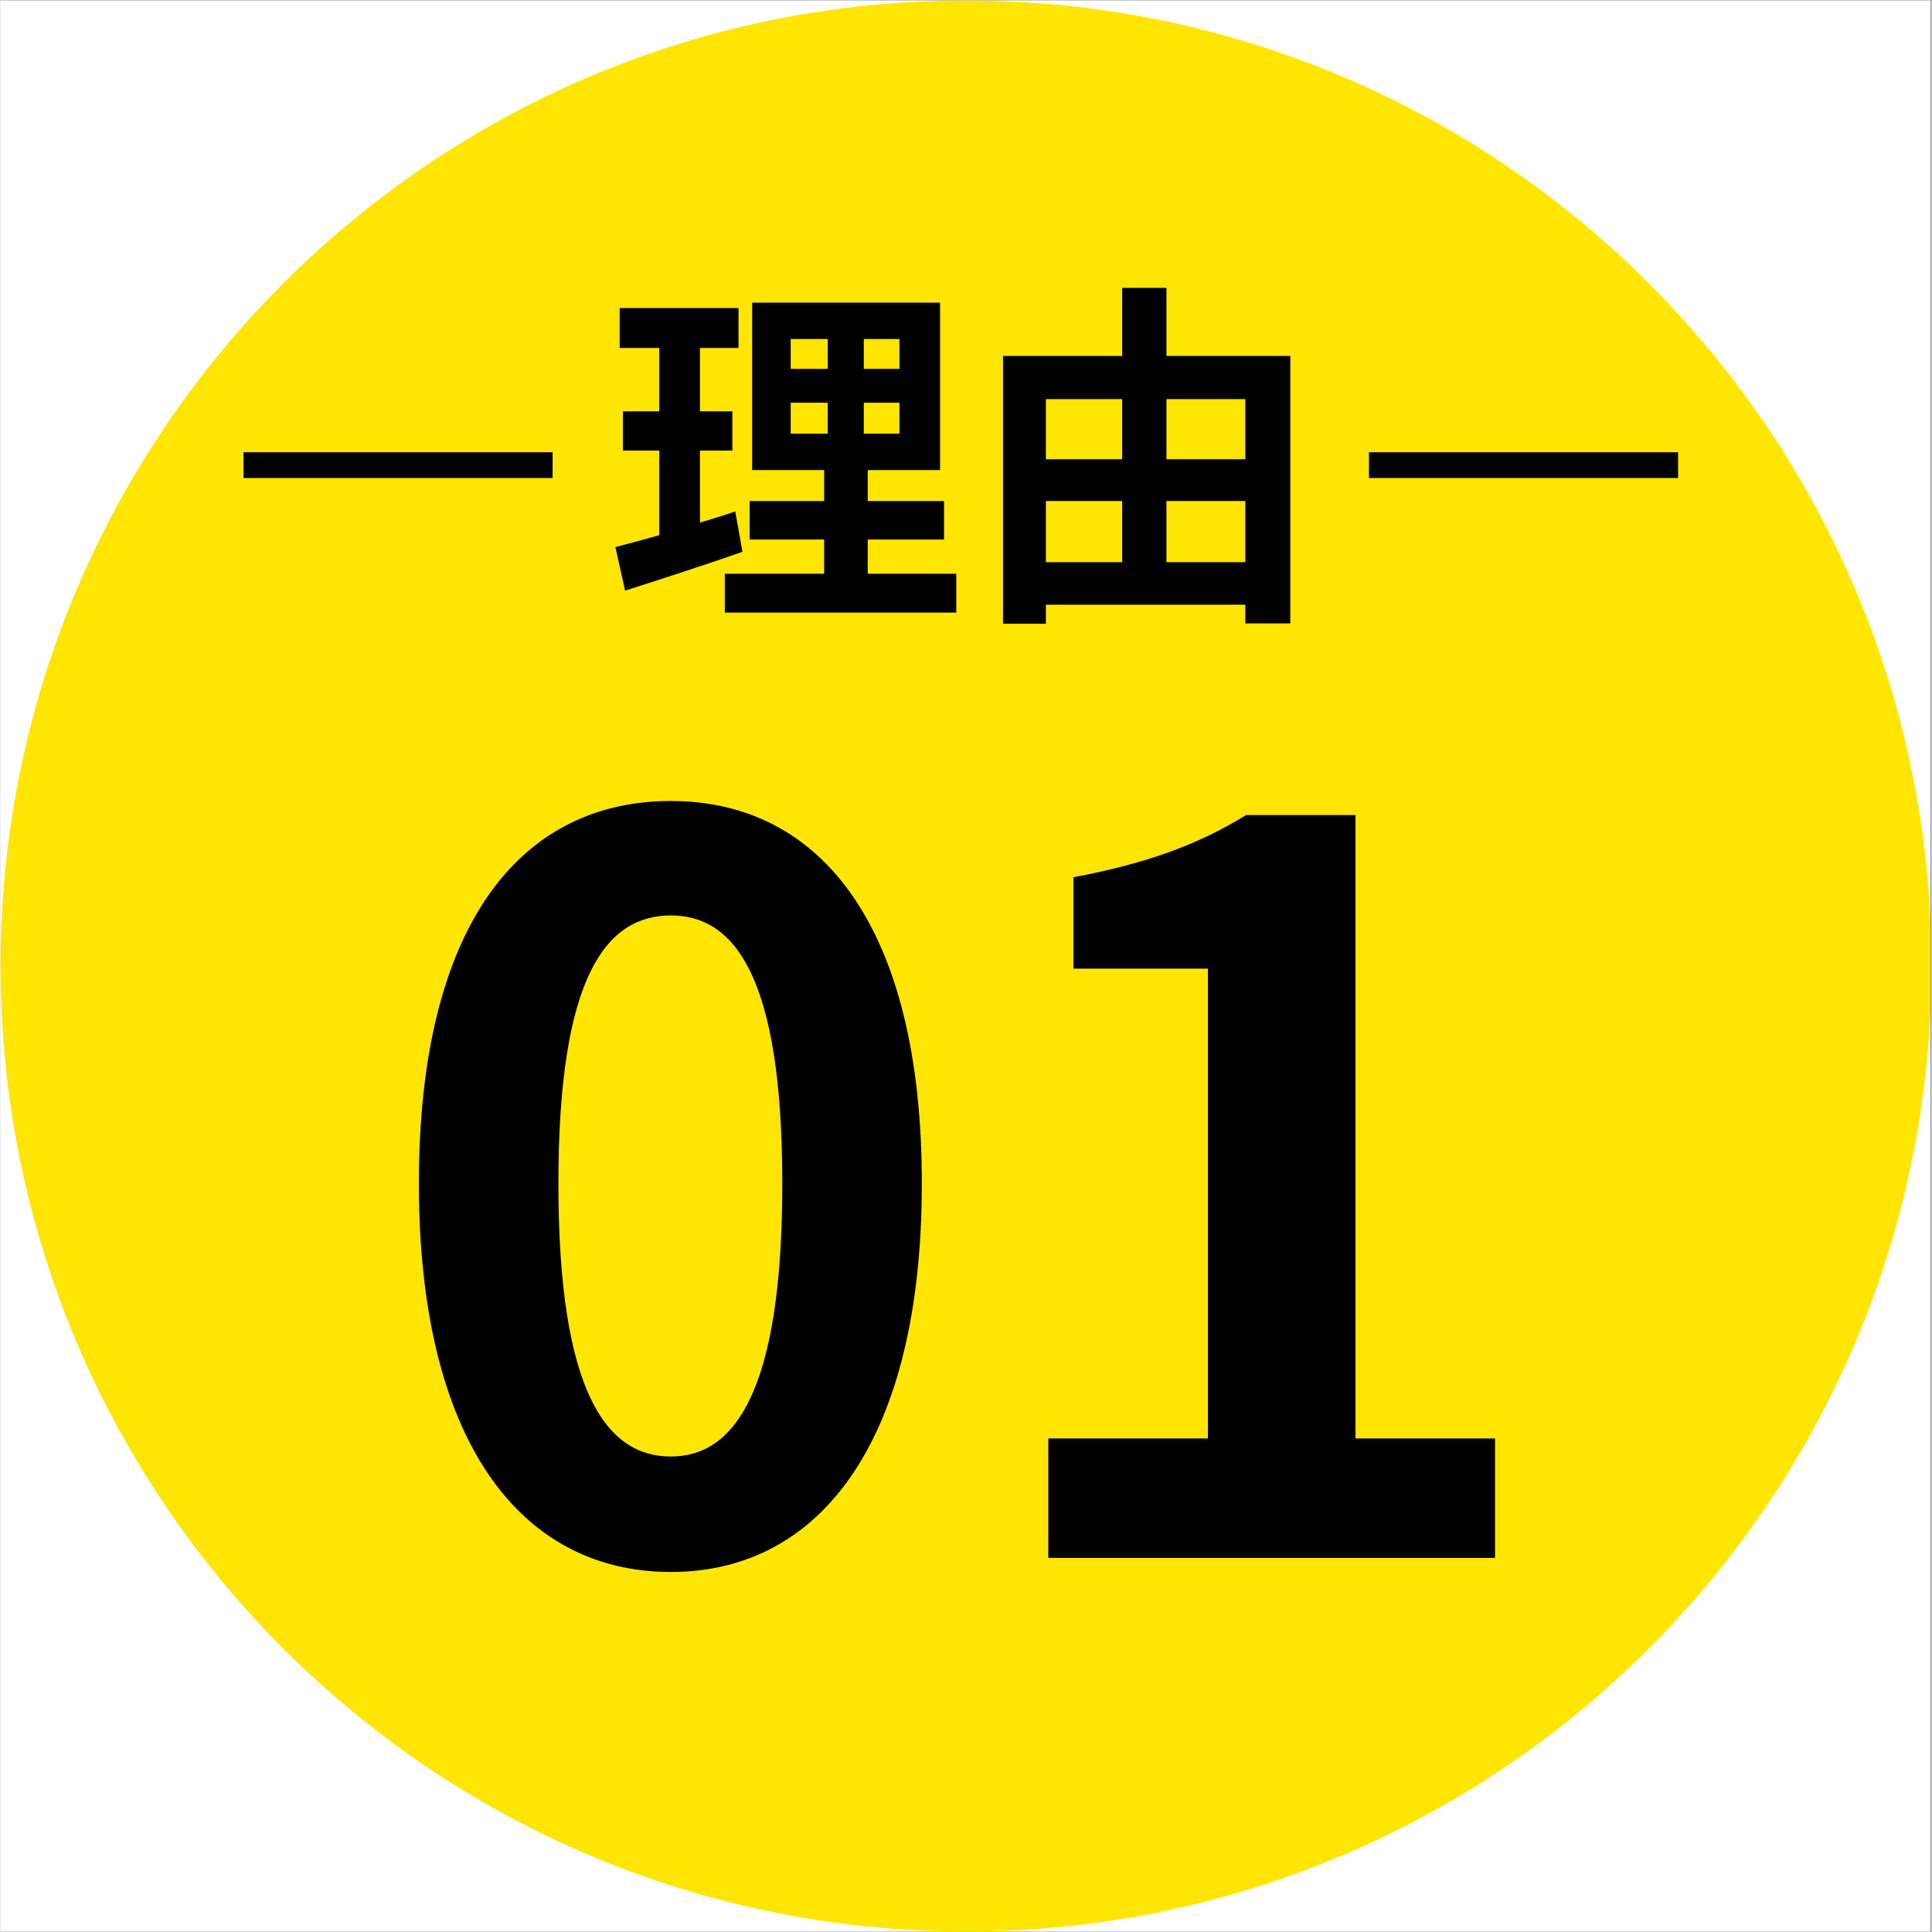
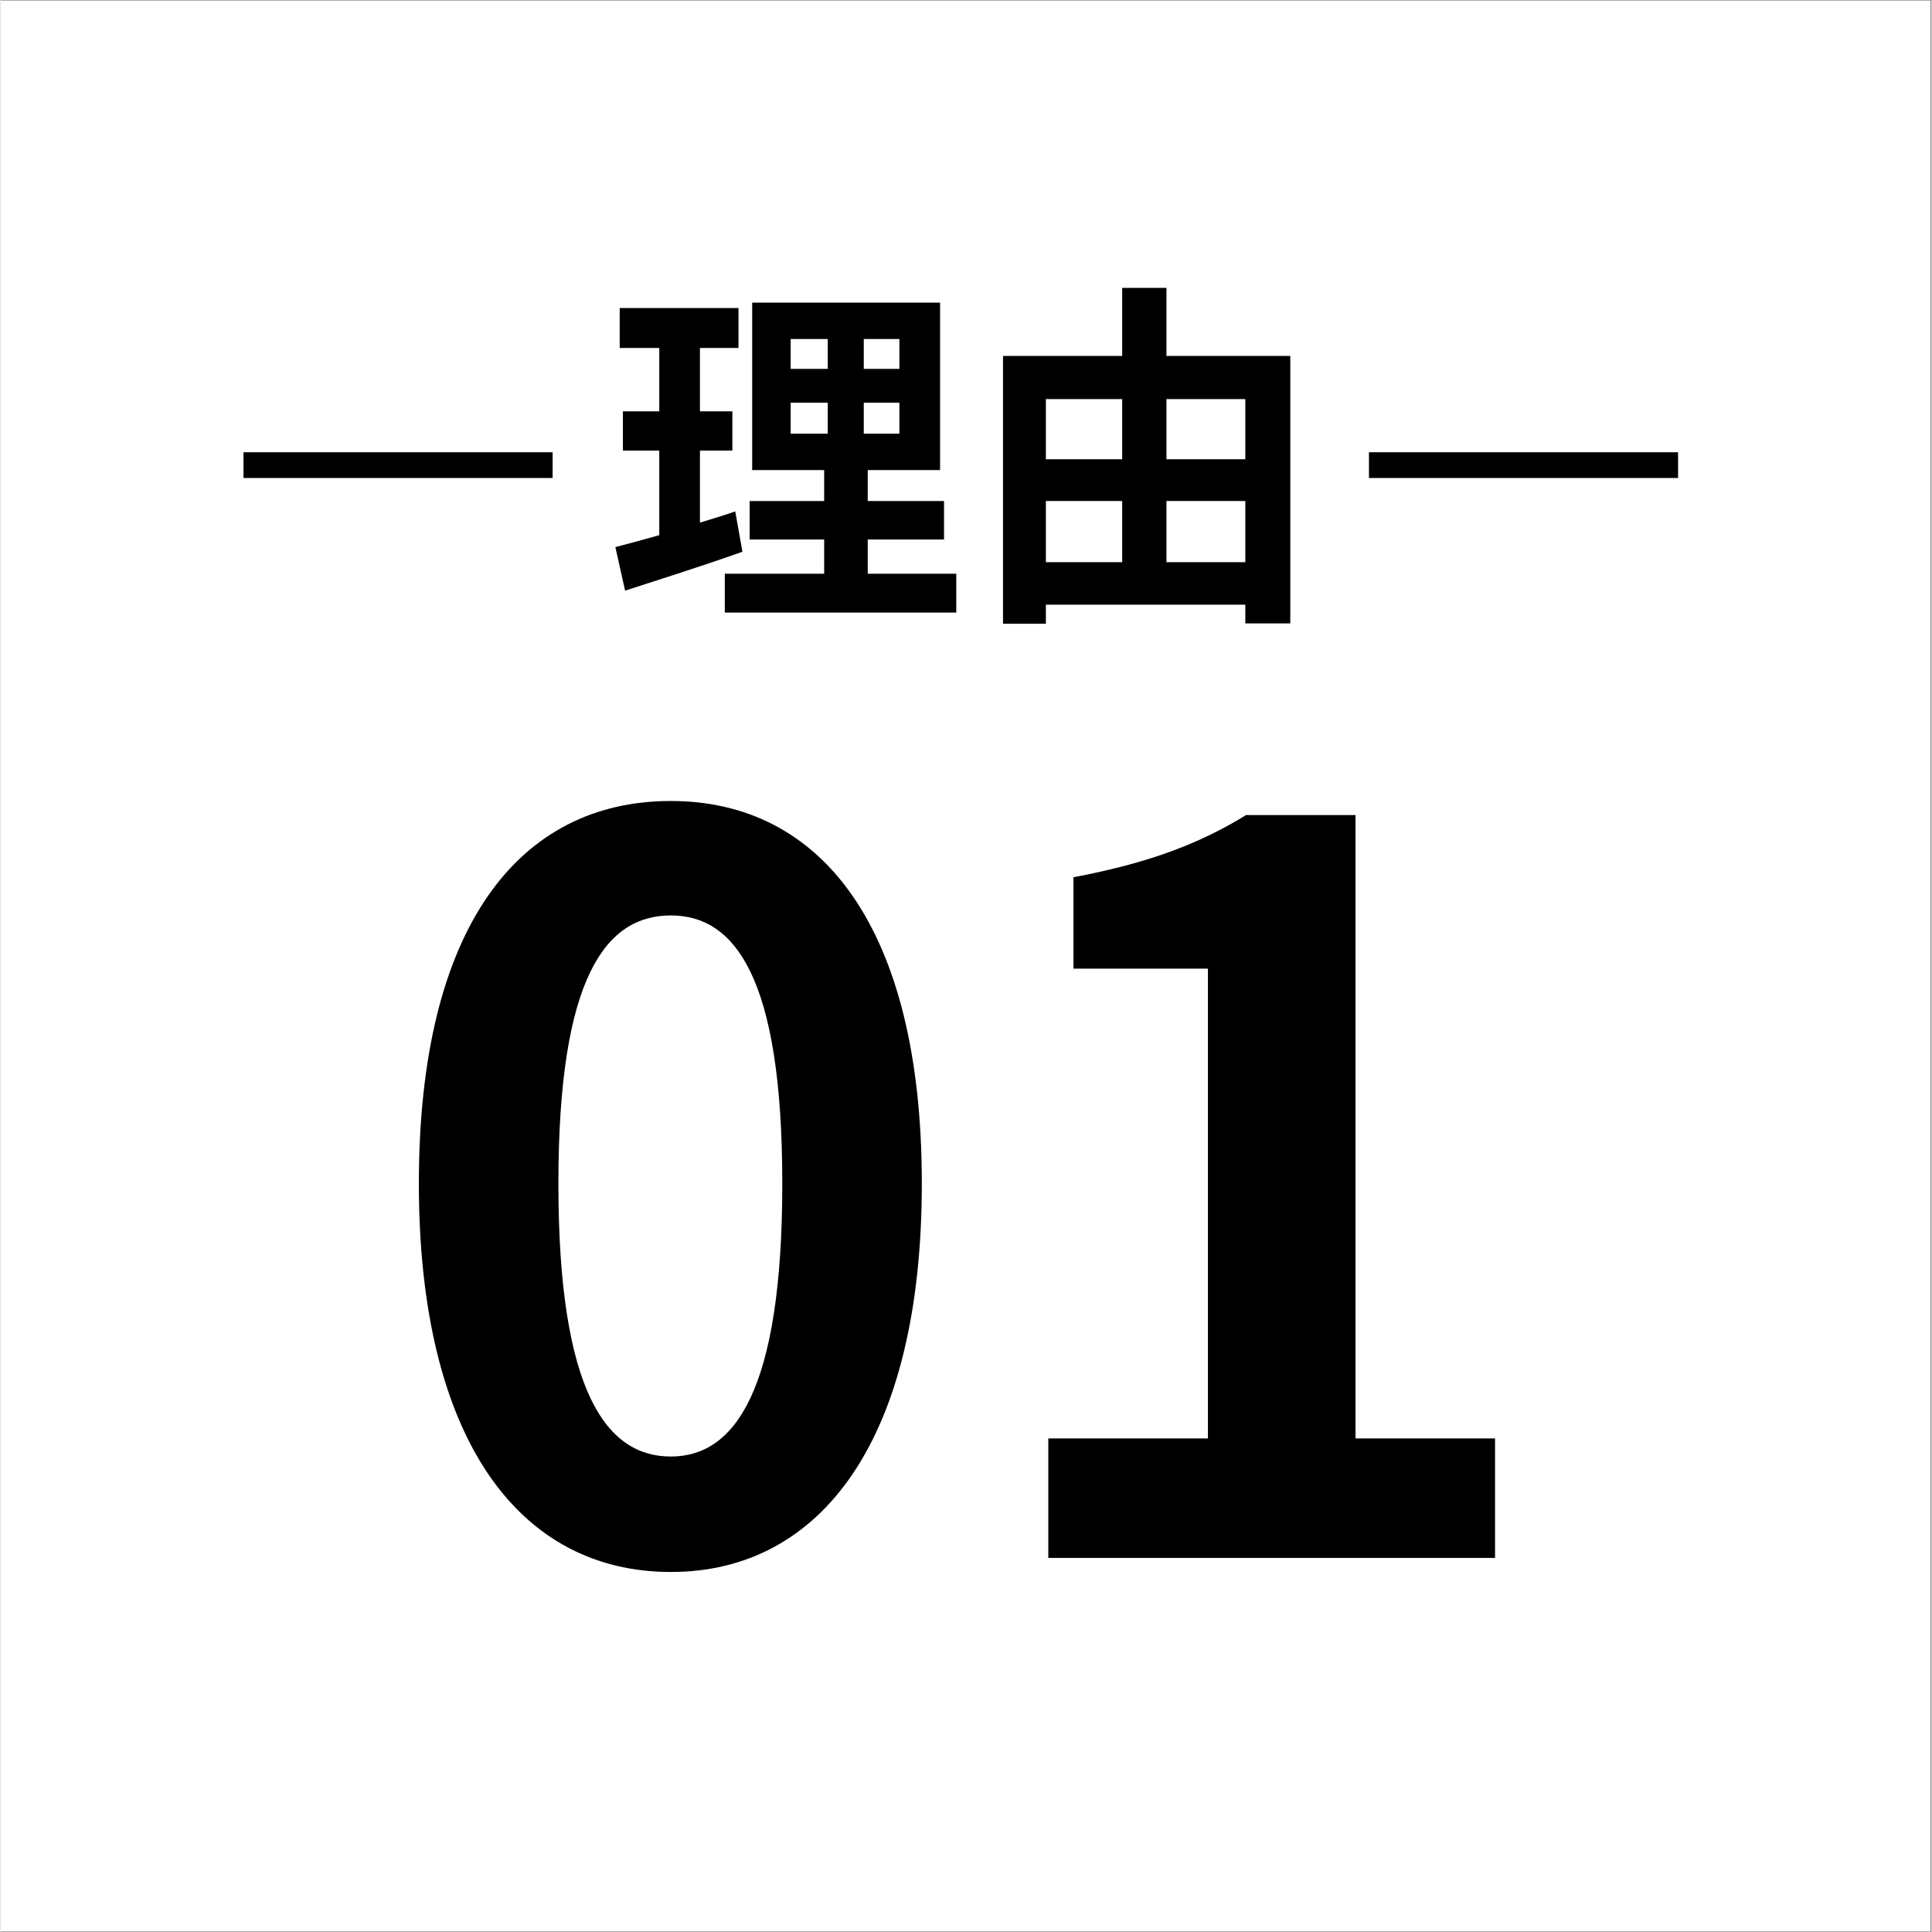
<svg xmlns="http://www.w3.org/2000/svg" width="300" zoomAndPan="magnify" viewBox="0 0 224.88 225" height="300" preserveAspectRatio="xMidYMid meet" version="1.0">
  <rect x="0" y="0" width="224.88" height="225" fill="#808080" stroke="none" />
  <defs>
    <g />
    <clipPath id="e3c070f632">
      <path d="M 0 0.059 L 224.762 0.059 L 224.762 224.938 L 0 224.938 Z M 0 0.059 " clip-rule="nonzero" />
    </clipPath>
    <clipPath id="de48f466d1">
      <path d="M 0 0.059 L 224.762 0.059 L 224.762 224.938 L 0 224.938 Z M 0 0.059 " clip-rule="nonzero" />
    </clipPath>
    <clipPath id="3d1fa682bf">
-       <path d="M 112.441 0.059 C 50.34 0.059 0 50.402 0 112.5 C 0 174.598 50.34 224.941 112.441 224.941 C 174.539 224.941 224.879 174.598 224.879 112.5 C 224.879 50.402 174.539 0.059 112.441 0.059 Z M 112.441 0.059 " clip-rule="nonzero" />
-     </clipPath>
+       </clipPath>
  </defs>
  <g clip-path="url(#e3c070f632)">
-     <path fill="#ffffff" d="M 0 0.059 L 224.879 0.059 L 224.879 224.941 L 0 224.941 Z M 0 0.059 " fill-opacity="1" fill-rule="nonzero" />
    <path fill="#ffffff" d="M 0 0.059 L 224.879 0.059 L 224.879 224.941 L 0 224.941 Z M 0 0.059 " fill-opacity="1" fill-rule="nonzero" />
  </g>
  <g clip-path="url(#de48f466d1)">
    <g clip-path="url(#3d1fa682bf)">
      <path fill="#ffe602" d="M 0 0.059 L 224.879 0.059 L 224.879 224.941 L 0 224.941 Z M 0 0.059 " fill-opacity="1" fill-rule="nonzero" />
    </g>
  </g>
  <g fill="#000000" fill-opacity="1">
    <g transform="translate(70.515, 68.995)">
      <g>
        <path d="M 15.051 -9.434 C 13.711 -8.973 12.324 -8.551 10.941 -8.133 L 10.941 -16.52 L 14.715 -16.52 L 14.715 -21.09 L 10.941 -21.09 L 10.941 -28.469 L 15.43 -28.469 L 15.43 -33.121 L 1.594 -33.121 L 1.594 -28.469 L 6.203 -28.469 L 6.203 -21.09 L 1.969 -21.09 L 1.969 -16.52 L 6.203 -16.52 L 6.203 -6.668 C 4.277 -6.121 2.559 -5.66 1.09 -5.281 L 2.223 -0.211 C 6.246 -1.508 11.277 -3.102 15.891 -4.738 Z M 21.508 -22.094 L 25.824 -22.094 L 25.824 -18.488 L 21.508 -18.488 Z M 21.508 -29.516 L 25.824 -29.516 L 25.824 -26.035 L 21.508 -26.035 Z M 34.168 -26.035 L 30.02 -26.035 L 30.02 -29.516 L 34.168 -29.516 Z M 34.168 -18.488 L 30.02 -18.488 L 30.02 -22.094 L 34.168 -22.094 Z M 30.48 -2.18 L 30.48 -6.164 L 39.367 -6.164 L 39.367 -10.648 L 30.48 -10.648 L 30.48 -14.254 L 38.906 -14.254 L 38.906 -33.75 L 17.023 -33.75 L 17.023 -14.254 L 25.406 -14.254 L 25.406 -10.648 L 16.727 -10.648 L 16.727 -6.164 L 25.406 -6.164 L 25.406 -2.18 L 13.836 -2.18 L 13.836 2.348 L 40.793 2.348 L 40.793 -2.18 Z M 30.48 -2.18 " />
      </g>
    </g>
  </g>
  <g fill="#000000" fill-opacity="1">
    <g transform="translate(112.434, 68.995)">
      <g>
        <path d="M 23.352 -3.523 L 23.352 -10.648 L 32.535 -10.648 L 32.535 -3.523 Z M 9.309 -10.648 L 18.195 -10.648 L 18.195 -3.523 L 9.309 -3.523 Z M 18.195 -22.516 L 18.195 -15.512 L 9.309 -15.512 L 9.309 -22.516 Z M 32.535 -22.516 L 32.535 -15.512 L 23.352 -15.512 L 23.352 -22.516 Z M 23.352 -27.543 L 23.352 -35.469 L 18.195 -35.469 L 18.195 -27.543 L 4.316 -27.543 L 4.316 3.648 L 9.309 3.648 L 9.309 1.426 L 32.535 1.426 L 32.535 3.605 L 37.773 3.605 L 37.773 -27.543 Z M 23.352 -27.543 " />
      </g>
    </g>
  </g>
  <g fill="#000000" fill-opacity="1">
    <g transform="translate(43.576, 181.435)">
      <g>
        <path d="M 34.488 1.637 C 52.027 1.637 63.719 -13.797 63.719 -43.609 C 63.719 -73.422 52.027 -88.152 34.488 -88.152 C 16.836 -88.152 5.145 -73.539 5.145 -43.609 C 5.145 -13.797 16.836 1.637 34.488 1.637 Z M 34.488 -11.809 C 27.008 -11.809 21.395 -19.289 21.395 -43.609 C 21.395 -67.812 27.008 -74.824 34.488 -74.824 C 41.855 -74.824 47.469 -67.812 47.469 -43.609 C 47.469 -19.289 41.855 -11.809 34.488 -11.809 Z M 34.488 -11.809 " />
      </g>
    </g>
  </g>
  <g fill="#000000" fill-opacity="1">
    <g transform="translate(112.439, 181.435)">
      <g>
        <path d="M 9.586 0 L 61.613 0 L 61.613 -13.914 L 45.363 -13.914 L 45.363 -86.516 L 32.621 -86.516 C 27.125 -83.125 21.16 -80.906 12.512 -79.27 L 12.512 -68.629 L 28.176 -68.629 L 28.176 -13.914 L 9.586 -13.914 Z M 9.586 0 " />
      </g>
    </g>
  </g>
  <path stroke-linecap="butt" transform="matrix(0.75, 0, 0, 0.75, 28.297, 52.67)" fill="none" stroke-linejoin="miter" d="M 0 1.998 L 48 1.998 " stroke="#000000" stroke-width="4" stroke-opacity="1" stroke-miterlimit="4" />
  <path stroke-linecap="butt" transform="matrix(0.75, 0, 0, 0.75, 159.366, 52.67)" fill="none" stroke-linejoin="miter" d="M 0.002 1.998 L 48.002 1.998 " stroke="#000000" stroke-width="4" stroke-opacity="1" stroke-miterlimit="4" />
</svg>